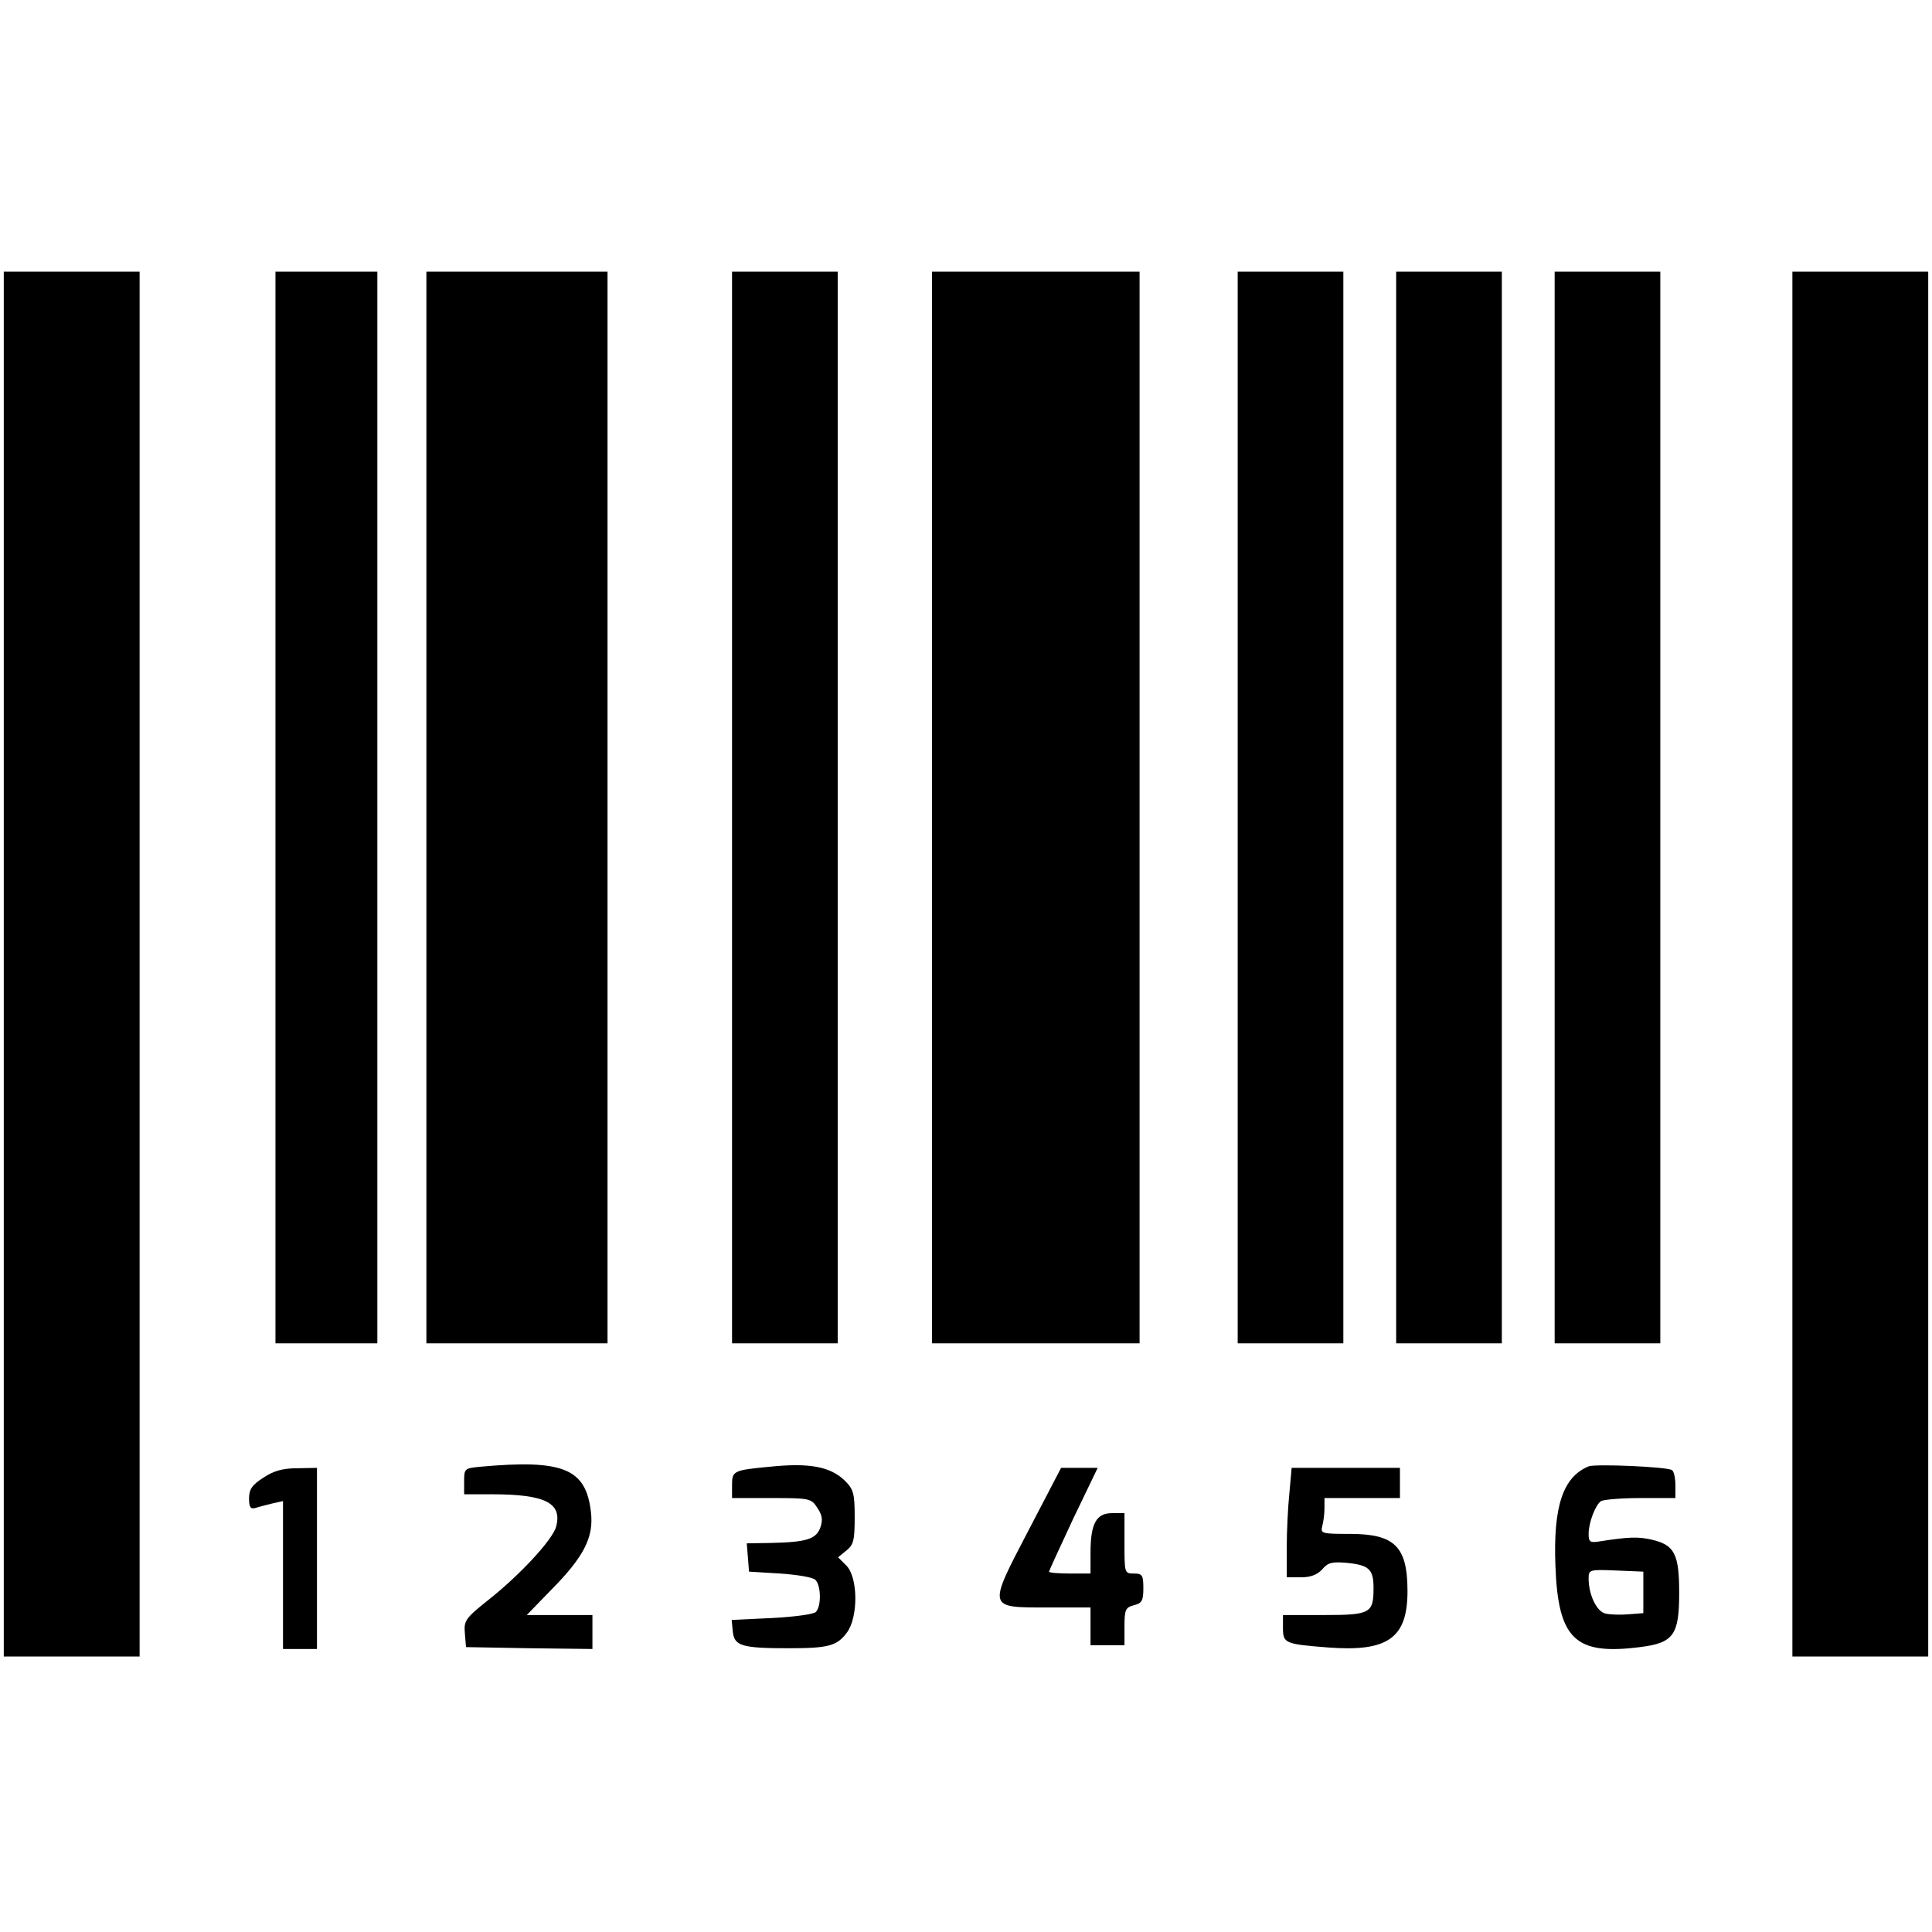
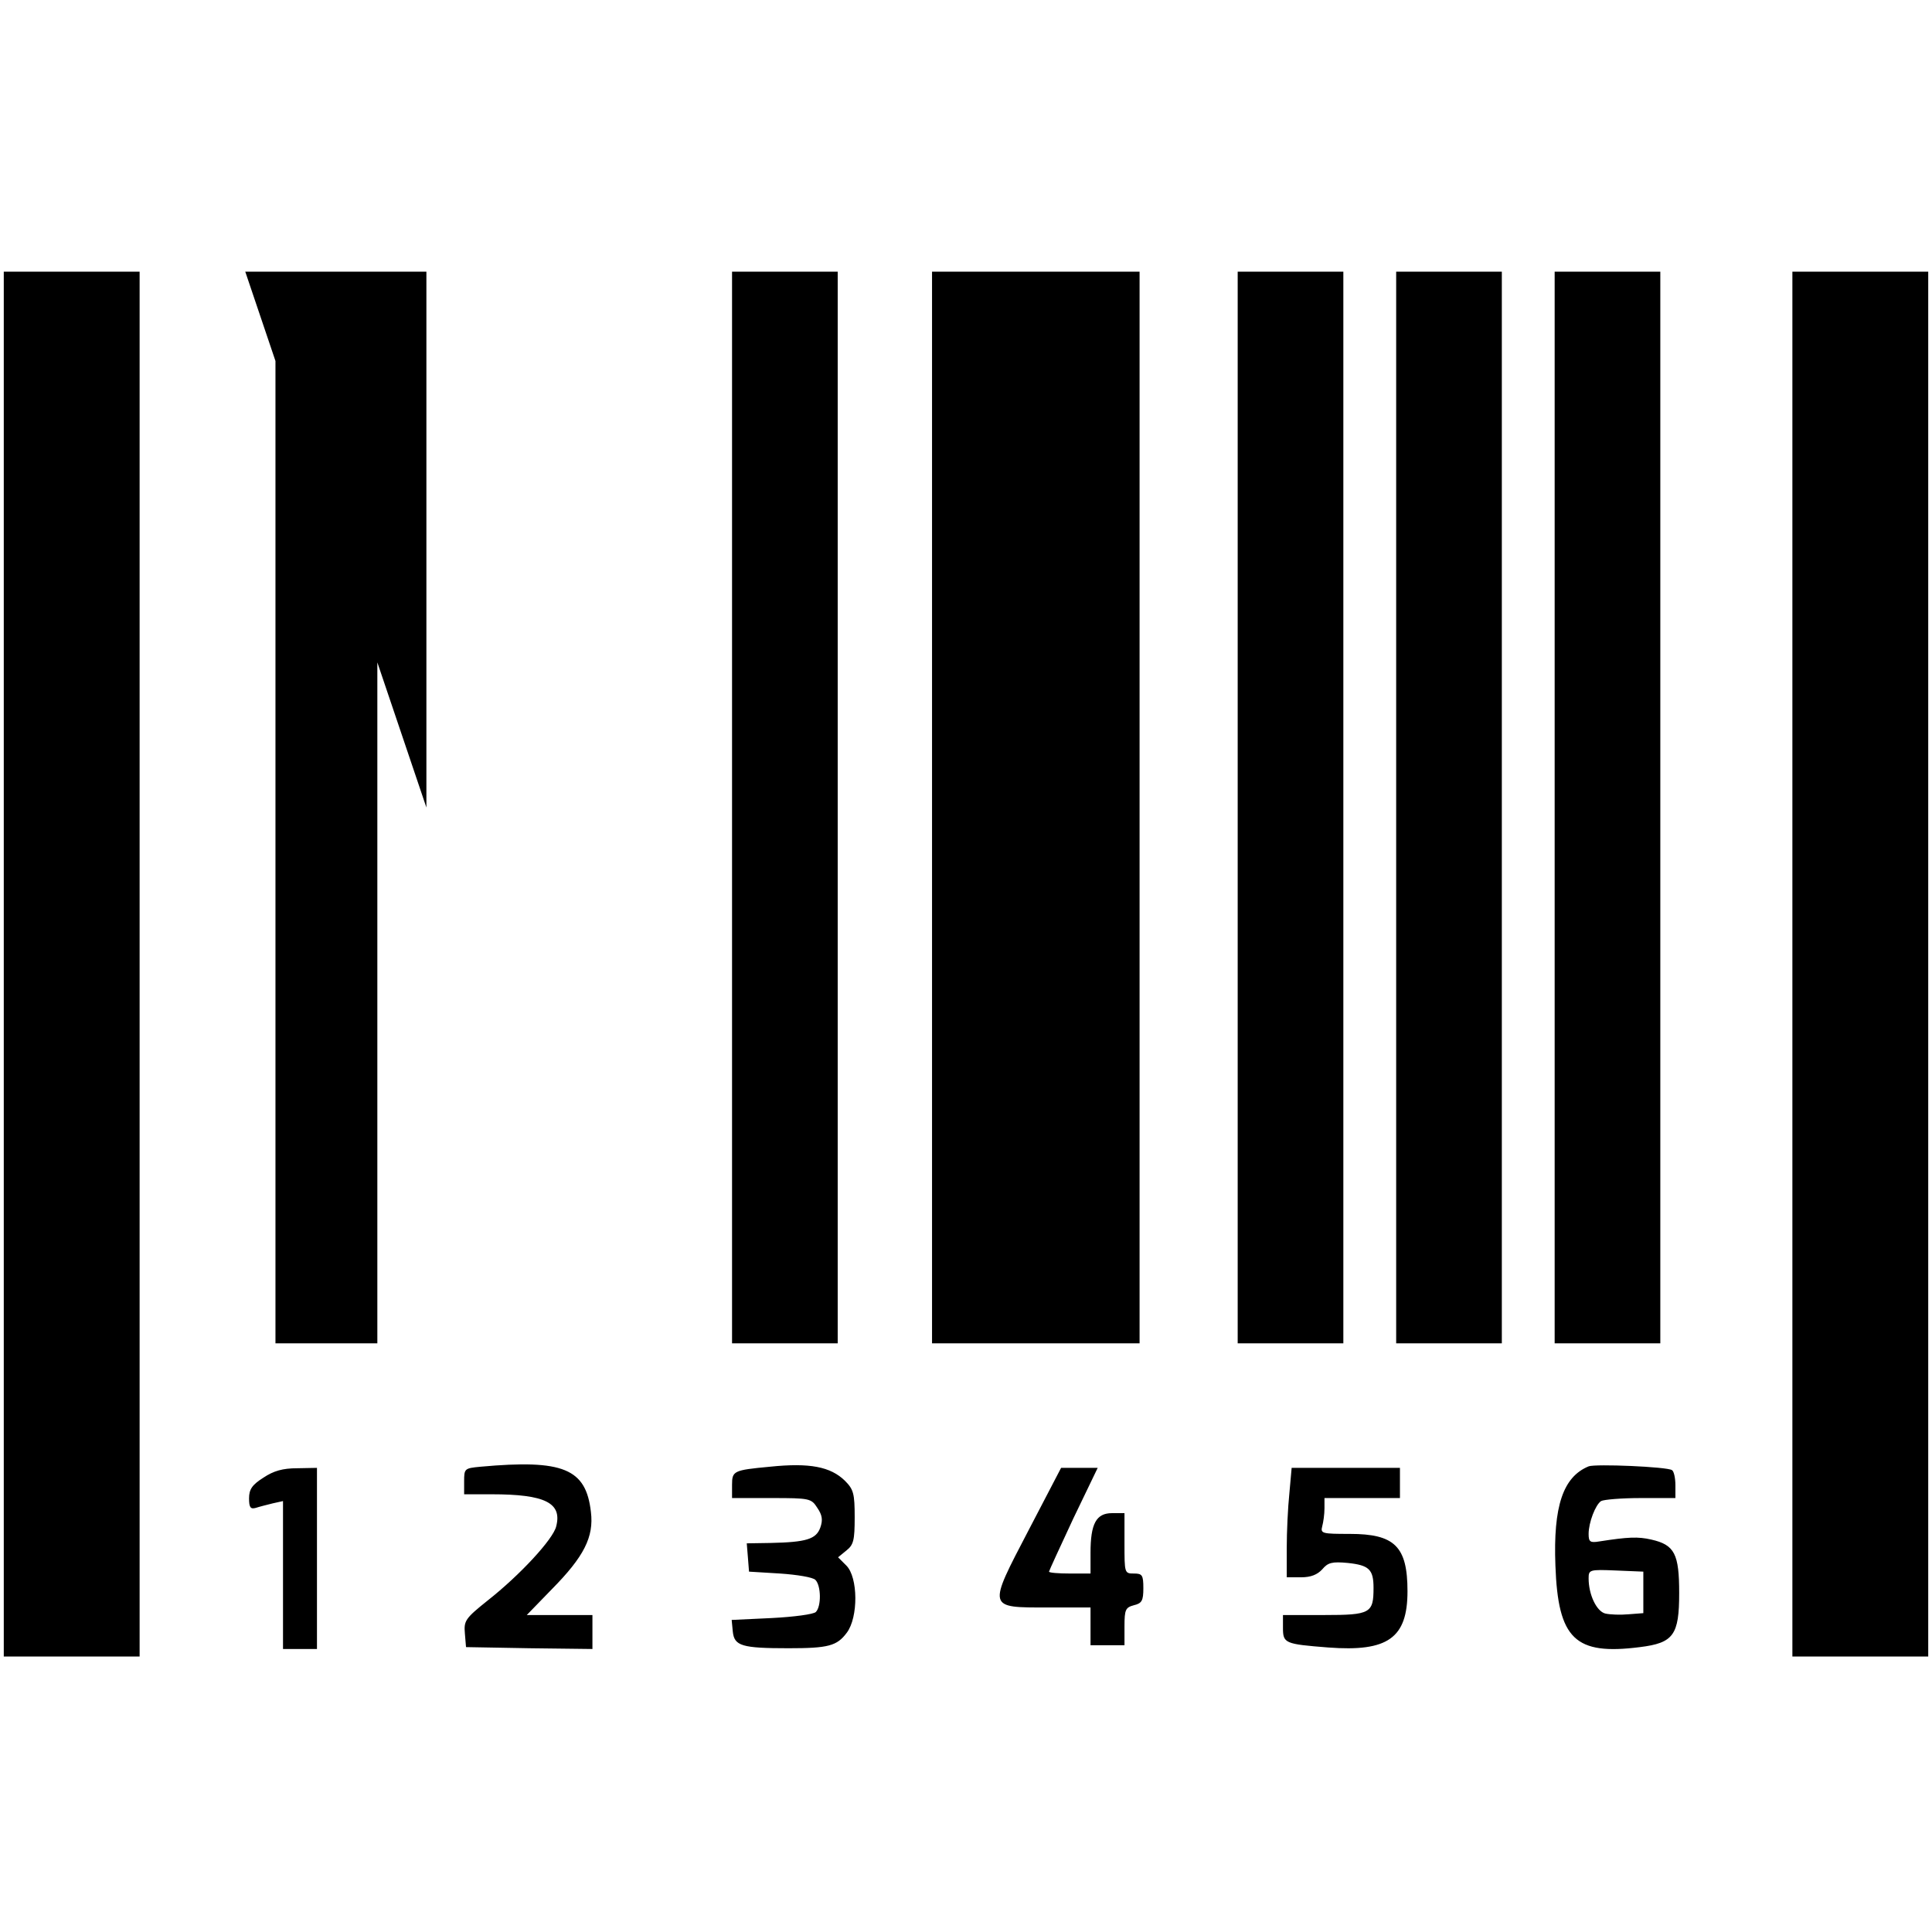
<svg xmlns="http://www.w3.org/2000/svg" width="682.667" height="682.667" version="1.0" viewBox="0 0 512 512">
-   <path d="M1 255.5V439h36V72H1zM73 214v142h27V72H73zM113 214v142h48V72h-48zM194 214v142h28V72h-28zM247 214v142h55V72h-55zM328 214v142h28V72h-28zM370 214v142h28V72h-28zM412 214v142h28V72h-28zM475 255.5V439h36V72h-36zM127.3 388.7c-4.2.4-4.3.5-4.3 3.9v3.4h7.3c14.2 0 18.7 2.3 17.1 8.5-.8 3.4-9.6 12.9-18.1 19.6-6 4.8-6.4 5.4-6.1 8.8l.3 3.6 16.8.3 16.7.2v-9h-17.4l6.6-6.8c8.6-8.7 11.2-13.9 10.4-20.5-1.3-11.5-7.3-14-29.3-12M204 388.7c-9.6.9-10 1.1-10 4.8v3.5h10.5c10.1 0 10.5.1 12.1 2.6 1.3 1.9 1.5 3.2.8 5.2-1.1 3.1-3.7 3.9-13.2 4.1l-6.3.1.3 3.7.3 3.8 8.2.5c4.5.3 8.8 1 9.4 1.7 1.5 1.5 1.6 7 .1 8.5-.6.6-5.8 1.3-11.7 1.6l-10.6.5.3 3.1c.4 3.8 2.4 4.4 14.8 4.4 10.5 0 12.8-.6 15.4-4.1 3.1-4.1 3-14.7-.1-17.8l-2.2-2.2 2.2-1.8c1.9-1.5 2.2-2.7 2.2-8.8 0-6.3-.3-7.4-2.6-9.7-3.8-3.7-9.3-4.8-19.9-3.7M421 388.6c-6.8 2.8-9.4 10.6-8.8 26.3.7 19.5 5.2 23.8 22.4 21.6 8.9-1.1 10.4-3.2 10.4-14.3 0-10.4-1.2-12.8-7.4-14.2-3.5-.8-6.1-.7-13.8.5-2.4.4-2.8.1-2.8-2 0-3 1.8-7.7 3.3-8.7.7-.4 5.4-.8 10.5-.8h9.2v-3.4c0-1.9-.4-3.7-.9-4-1.3-.9-20.4-1.7-22.1-1m14.5 33.4v5.5l-3.9.3c-2.2.2-4.9.1-6.2-.2-2.3-.6-4.4-5-4.4-9.3 0-2.3.2-2.4 7.3-2.1l7.2.3zM69.8 391.6c-3 1.9-3.8 3.1-3.8 5.5s.4 2.9 1.8 2.5c.9-.3 2.9-.8 4.5-1.2l2.7-.6V437h9v-48l-5.2.1c-3.9 0-6.3.7-9 2.5M272.6 405.5c-10.9 20.9-11 20.5 5.1 20.5H289v10h9v-5c0-4.5.3-5 2.5-5.6 2.1-.5 2.5-1.2 2.5-4.5 0-3.5-.3-3.9-2.5-3.9-2.5 0-2.5-.1-2.5-8v-8h-3.3c-4.2 0-5.7 2.8-5.7 10.5v5.5h-5.5c-3 0-5.5-.2-5.5-.5 0-.2 2.9-6.5 6.4-14l6.5-13.5h-9.7zM341.7 395.7c-.4 3.8-.7 10.3-.7 14.5v7.8h3.8c2.6 0 4.3-.7 5.6-2.1 1.5-1.8 2.6-2.1 6.8-1.7 5.6.6 6.8 1.7 6.8 6.6 0 6.7-.8 7.2-13 7.2h-11v3.4c0 4.1.5 4.3 12 5.2 15.8 1.2 21-2.5 21-14.9 0-11.9-3.4-15.2-15.3-15.2-7.3 0-7.8-.1-7.3-2 .3-1.1.6-3.2.6-4.8V397h20v-8h-28.7z" />
+   <path d="M1 255.5V439h36V72H1zM73 214v142h27V72H73zM113 214v142V72h-48zM194 214v142h28V72h-28zM247 214v142h55V72h-55zM328 214v142h28V72h-28zM370 214v142h28V72h-28zM412 214v142h28V72h-28zM475 255.5V439h36V72h-36zM127.3 388.7c-4.2.4-4.3.5-4.3 3.9v3.4h7.3c14.2 0 18.7 2.3 17.1 8.5-.8 3.4-9.6 12.9-18.1 19.6-6 4.8-6.4 5.4-6.1 8.8l.3 3.6 16.8.3 16.7.2v-9h-17.4l6.6-6.8c8.6-8.7 11.2-13.9 10.4-20.5-1.3-11.5-7.3-14-29.3-12M204 388.7c-9.6.9-10 1.1-10 4.8v3.5h10.5c10.1 0 10.5.1 12.1 2.6 1.3 1.9 1.5 3.2.8 5.2-1.1 3.1-3.7 3.9-13.2 4.1l-6.3.1.3 3.7.3 3.8 8.2.5c4.5.3 8.8 1 9.4 1.7 1.5 1.5 1.6 7 .1 8.5-.6.6-5.8 1.3-11.7 1.6l-10.6.5.3 3.1c.4 3.8 2.4 4.4 14.8 4.4 10.5 0 12.8-.6 15.4-4.1 3.1-4.1 3-14.7-.1-17.8l-2.2-2.2 2.2-1.8c1.9-1.5 2.2-2.7 2.2-8.8 0-6.3-.3-7.4-2.6-9.7-3.8-3.7-9.3-4.8-19.9-3.7M421 388.6c-6.8 2.8-9.4 10.6-8.8 26.3.7 19.5 5.2 23.8 22.4 21.6 8.9-1.1 10.4-3.2 10.4-14.3 0-10.4-1.2-12.8-7.4-14.2-3.5-.8-6.1-.7-13.8.5-2.4.4-2.8.1-2.8-2 0-3 1.8-7.7 3.3-8.7.7-.4 5.4-.8 10.5-.8h9.2v-3.4c0-1.9-.4-3.7-.9-4-1.3-.9-20.4-1.7-22.1-1m14.5 33.4v5.5l-3.9.3c-2.2.2-4.9.1-6.2-.2-2.3-.6-4.4-5-4.4-9.3 0-2.3.2-2.4 7.3-2.1l7.2.3zM69.8 391.6c-3 1.9-3.8 3.1-3.8 5.5s.4 2.9 1.8 2.5c.9-.3 2.9-.8 4.5-1.2l2.7-.6V437h9v-48l-5.2.1c-3.9 0-6.3.7-9 2.5M272.6 405.5c-10.9 20.9-11 20.5 5.1 20.5H289v10h9v-5c0-4.5.3-5 2.5-5.6 2.1-.5 2.5-1.2 2.5-4.5 0-3.5-.3-3.9-2.5-3.9-2.5 0-2.5-.1-2.5-8v-8h-3.3c-4.2 0-5.7 2.8-5.7 10.5v5.5h-5.5c-3 0-5.5-.2-5.5-.5 0-.2 2.9-6.5 6.4-14l6.5-13.5h-9.7zM341.7 395.7c-.4 3.8-.7 10.3-.7 14.5v7.8h3.8c2.6 0 4.3-.7 5.6-2.1 1.5-1.8 2.6-2.1 6.8-1.7 5.6.6 6.8 1.7 6.8 6.6 0 6.7-.8 7.2-13 7.2h-11v3.4c0 4.1.5 4.3 12 5.2 15.8 1.2 21-2.5 21-14.9 0-11.9-3.4-15.2-15.3-15.2-7.3 0-7.8-.1-7.3-2 .3-1.1.6-3.2.6-4.8V397h20v-8h-28.7z" />
</svg>